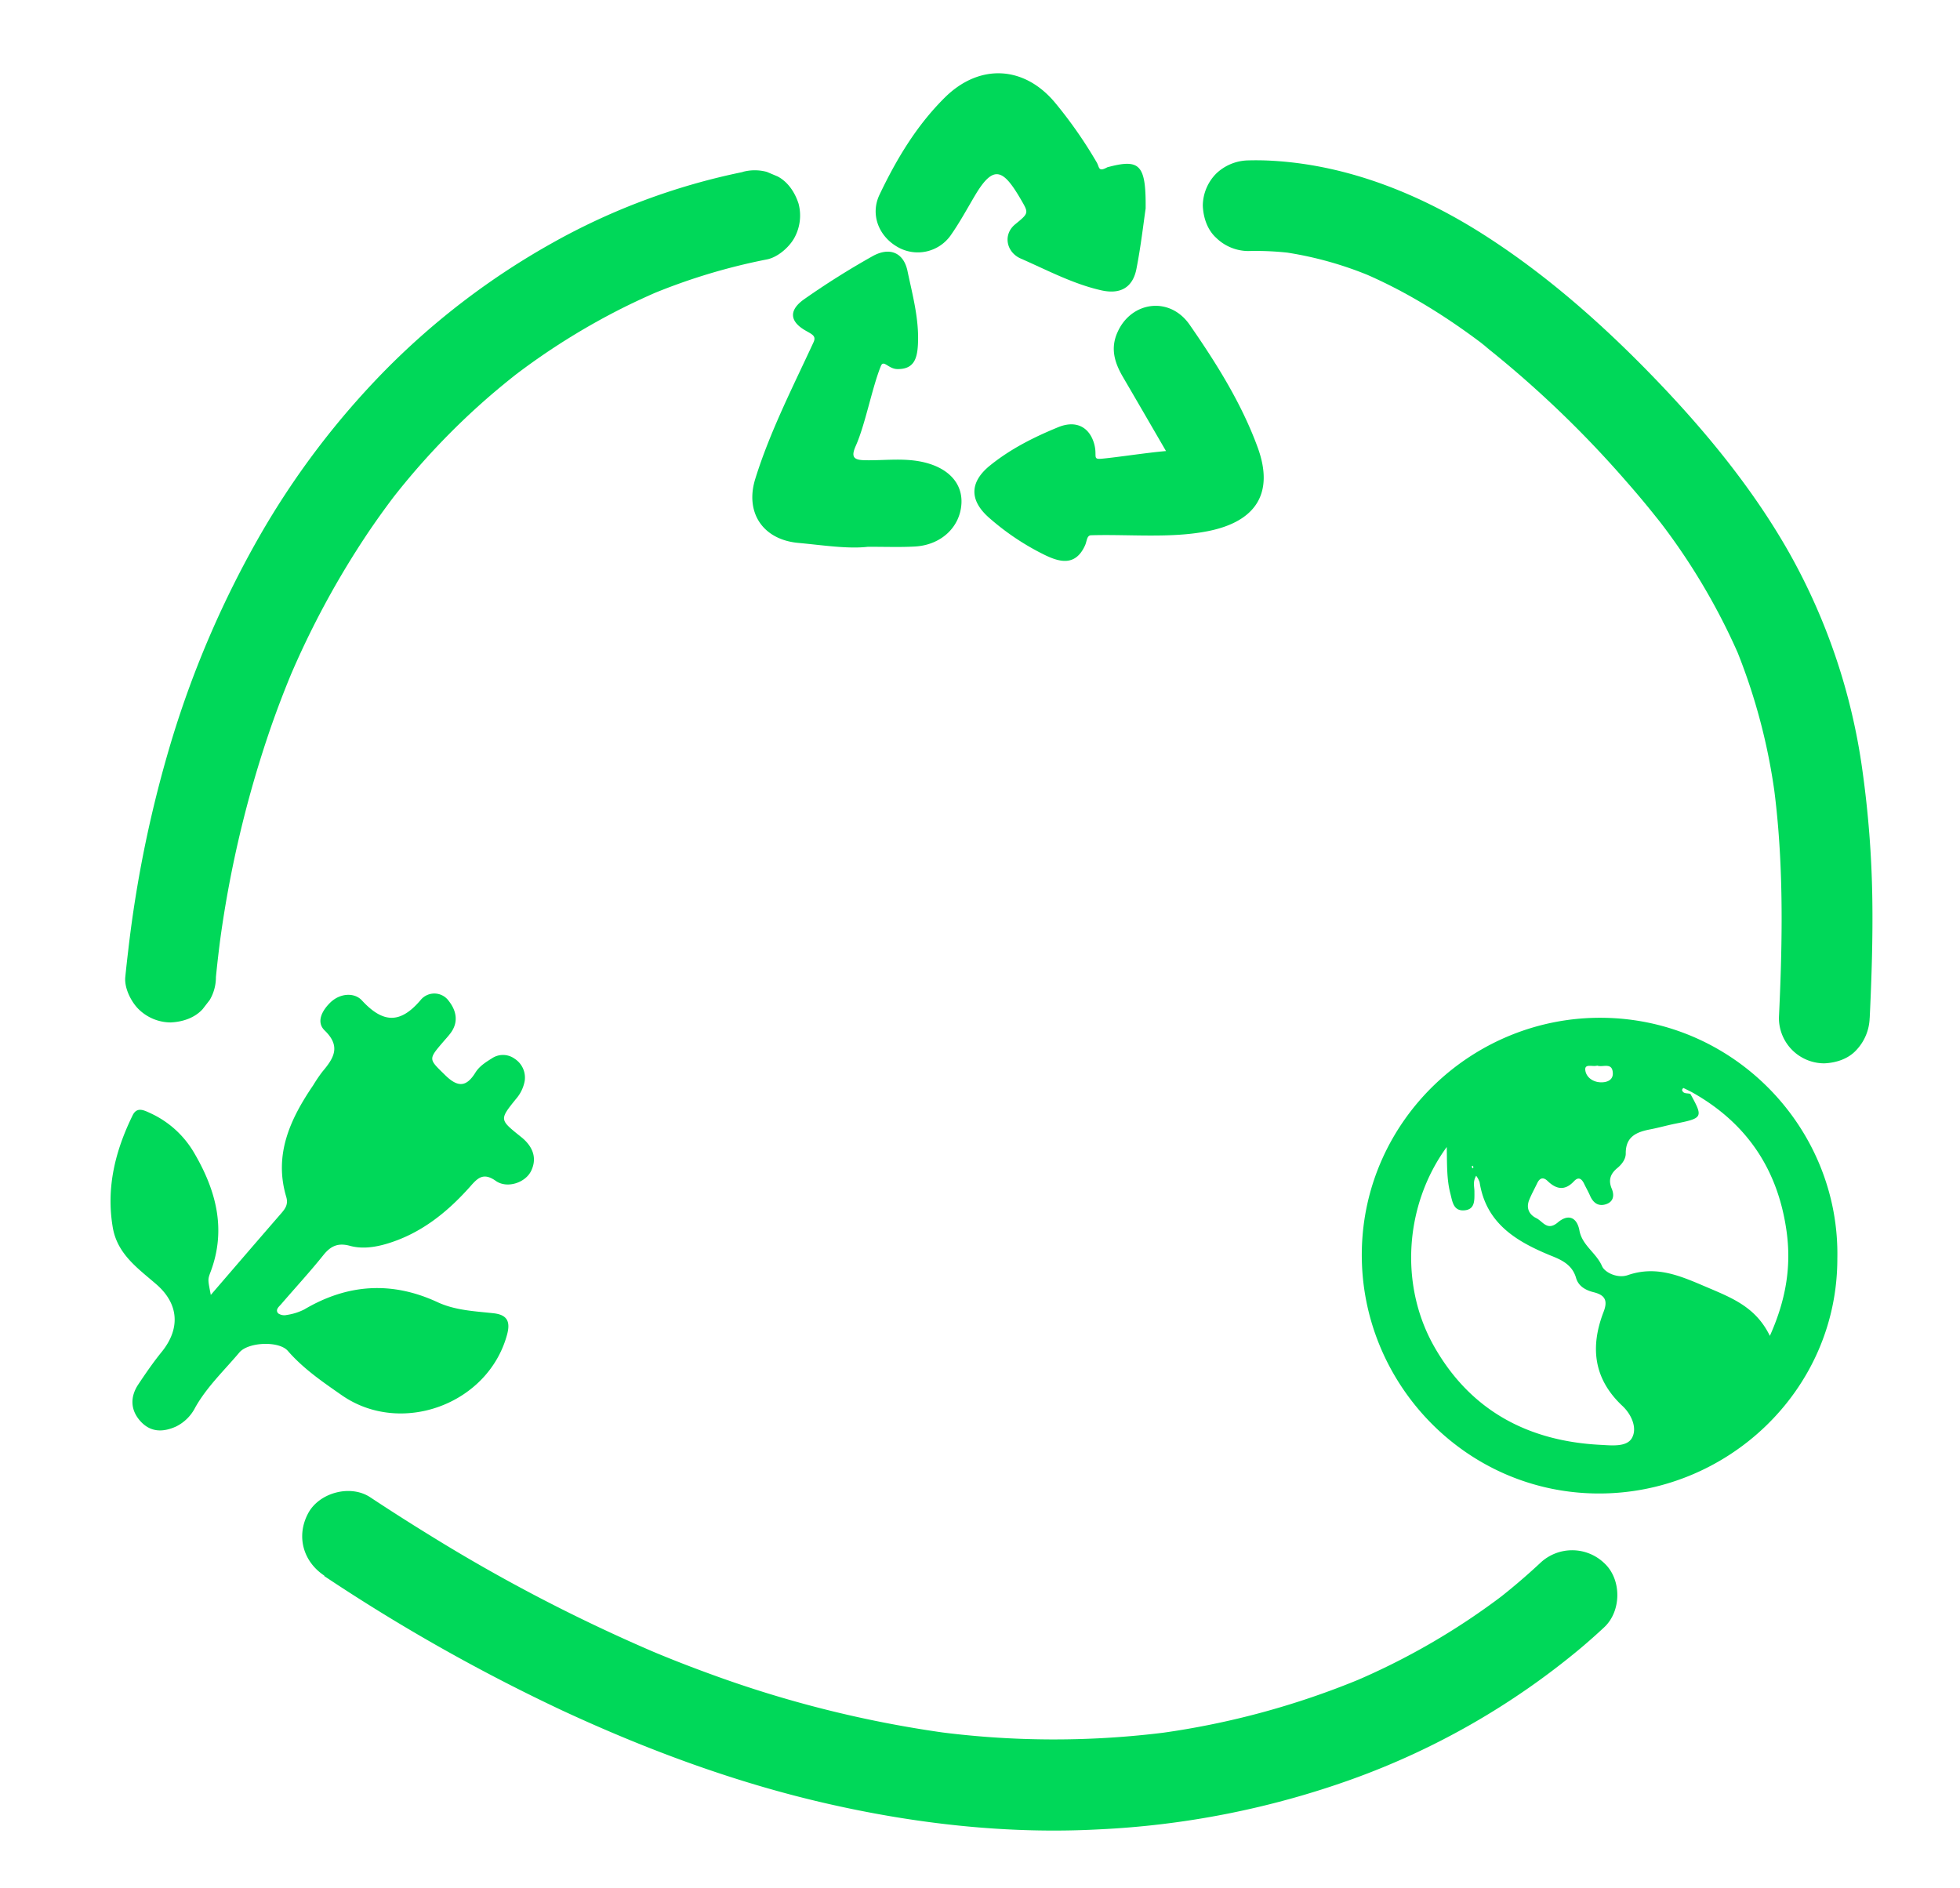
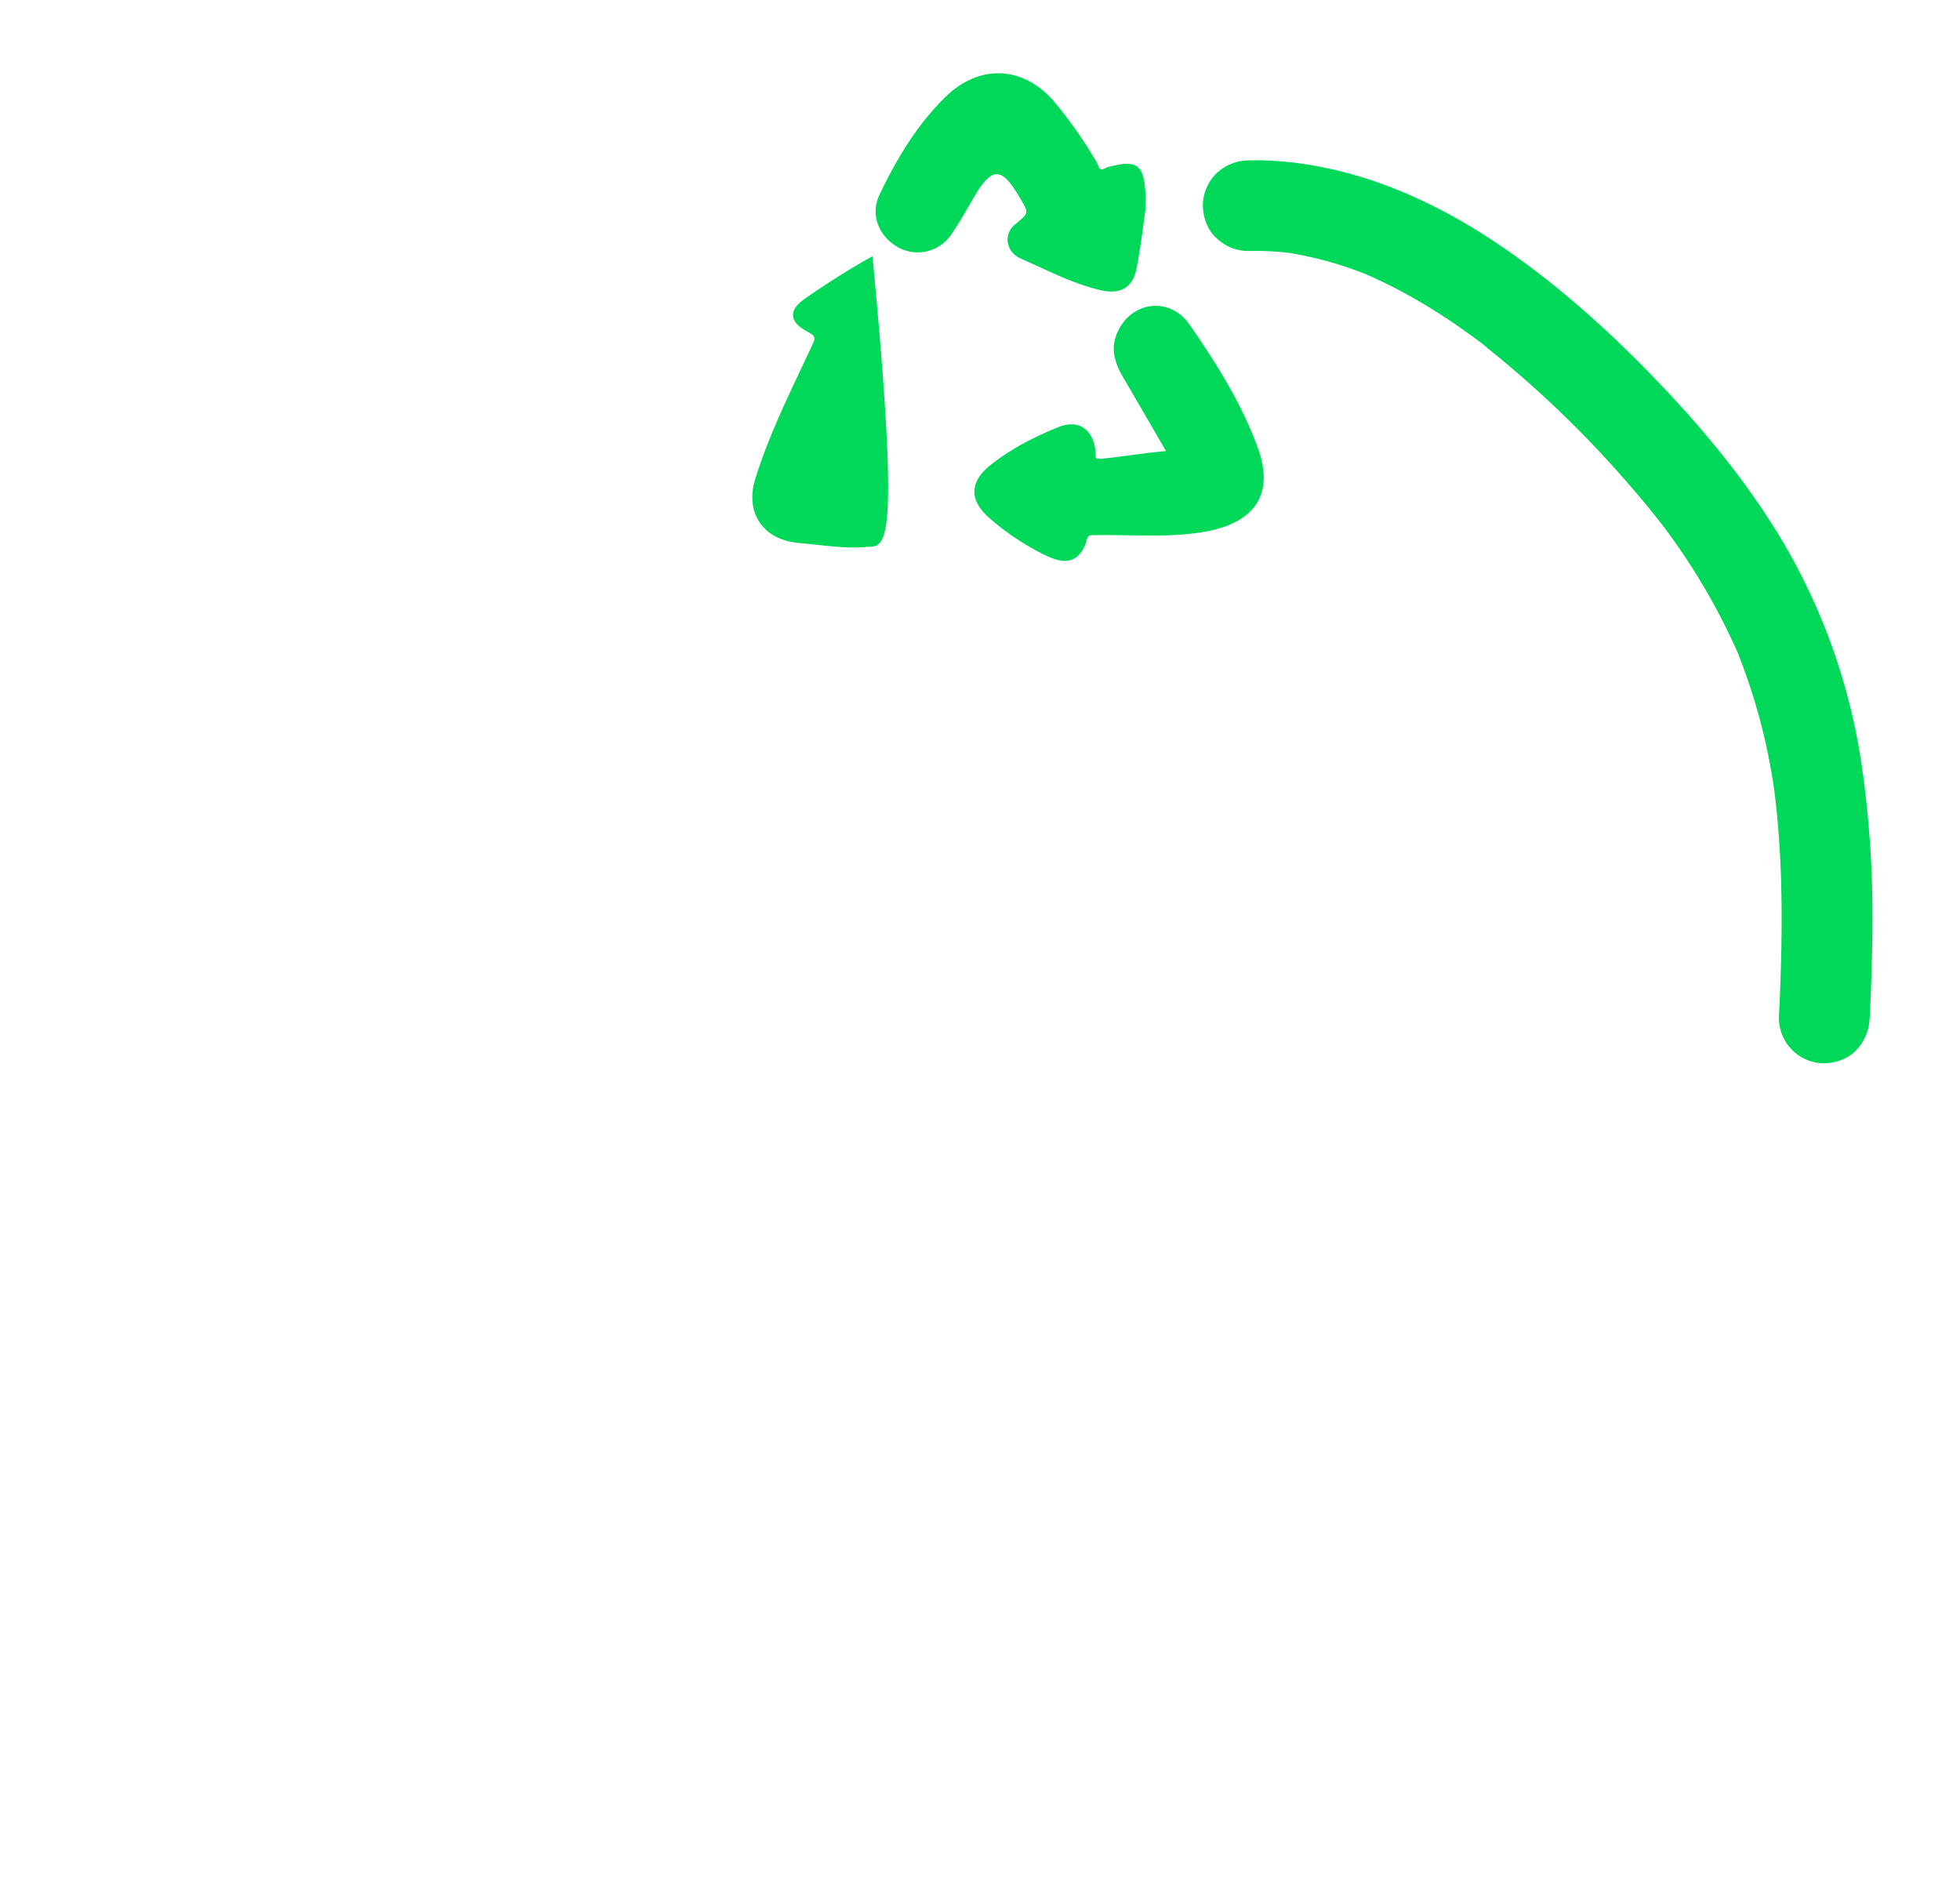
<svg xmlns="http://www.w3.org/2000/svg" id="ad9e800c-9efa-49d5-a55b-1f00167755a3" data-name="Capa 1" viewBox="0 0 612 589.36">
  <defs>
    <style>      .f8dabf26-eab5-403a-986d-16141300a452 {        fill: #00d859;      }    </style>
  </defs>
  <g>
    <g id="e7ee5c4a-c16a-4c36-b97f-47ffc2b13583" data-name="J02Obz.tif">
      <g>
-         <path class="f8dabf26-eab5-403a-986d-16141300a452" d="M573.7,393c0,41.3-34.67,73.66-75.05,73.3-41.44-.36-74-34.9-73.43-75.52.58-41.18,34.94-73.54,75.39-73C541.86,318.3,574.54,352.64,573.7,393Zm-45.43-52c-.89-.45-1.78-.91-2.68-1.32,0,0-.44.53-.37.71.43,1.28,1.7.82,2.6,1.17,4.06,7.33,3.92,7.56-4.77,9.29-2.58.52-5.12,1.25-7.7,1.75-4.29.82-7.78,2.21-7.72,7.59,0,1.7-1.2,3.33-2.6,4.48-2.17,1.78-2.92,3.76-1.76,6.5.82,2,.59,4-1.76,4.8s-4-.33-5-2.59c-.56-1.29-1.27-2.52-1.88-3.79-.76-1.57-1.76-2.29-3.18-.76-2.8,3-5.48,2.55-8.21-.09-1.36-1.31-2.46-1-3.26.69s-1.79,3.45-2.51,5.25c-1,2.56,0,4.57,2.3,5.69,2,1,3.36,4.09,6.67,1.29s6-1.53,6.74,2.58c.87,4.63,5.25,6.92,7.05,11.09.88,2,4.84,3.89,8,2.81,9.37-3.23,17,.49,25.54,4.1,7.72,3.27,14.68,6.25,18.86,14.85,5.08-11.34,6.72-21.7,5.23-32.56C555.18,365.14,545.41,350.58,528.27,341Zm-76.53,17.12c-13.13,18-14.86,43-3.95,62.26,11.38,20.07,29.39,29.6,52,30.74,3.23.16,8.06.77,9.73-2.07,1.85-3.16-.16-7.49-2.89-10.05-9.09-8.5-10.15-18.45-5.91-29.43,1.37-3.55.41-5.22-3.09-6.1-2.46-.61-4.75-1.83-5.51-4.45-1.18-4.11-4.45-5.63-7.92-7C473.47,387.61,464,382,462,369.1a7.58,7.58,0,0,0-1.07-2c-1.13,1.87-.55,3.42-.55,4.89,0,2.72.3,5.81-3.44,5.92-3.16.09-3.45-2.83-4.07-5.25C451.71,368.23,451.85,363.68,451.74,358.14Zm47-25.42c-1.37.49-4-.76-3.74,1.43s2.38,3.8,5,3.8c2,0,3.72-.83,3.59-2.95C503.42,331.56,500.44,333.33,498.75,332.72Zm-38.67,31.66-.26-.41c-.11.12-.33.3-.31.35a2.91,2.91,0,0,0,.43.51C460,364.68,460,364.53,460.08,364.38Z" />
-         <path class="f8dabf26-eab5-403a-986d-16141300a452" d="M65.82,404.31c7.7-8.94,14.82-17.22,22-25.49,1.29-1.49,2.24-2.83,1.56-5.12-3.94-13.21,1.23-24.31,8.43-34.88a46.16,46.16,0,0,1,2.89-4.26c3.49-4.13,5.85-7.84.67-12.83-2.67-2.59-.88-6.1,1.69-8.64,3.14-3.09,7.63-3.25,9.94-.74,6.68,7.25,12.1,7.31,18.45-.25a5.53,5.53,0,0,1,8.68.43c2.36,3,3.15,6.58.53,10.07-.69.92-1.48,1.76-2.23,2.64-4.85,5.65-4.58,5.38.69,10.56,4,3.88,6.61,3.47,9.34-.94,1.25-2,3.22-3.22,5.18-4.45a6.2,6.2,0,0,1,7.08.17,7,7,0,0,1,3.1,7,11.78,11.78,0,0,1-2.75,5.59c-5.24,6.51-5.09,6.4,1.72,11.88,3.31,2.66,5.16,6.32,3,10.64-1.82,3.61-7.5,5.5-11,3-3.88-2.74-5.66-.87-8,1.8-7.22,8.11-15.51,14.75-26.15,17.88-3.72,1.09-7.67,1.62-11.36.61s-6,0-8.33,2.92c-4.2,5.24-8.76,10.18-13.14,15.27-.71.82-1.95,1.75-.95,2.89a3.34,3.34,0,0,0,2.69.5,17.82,17.82,0,0,0,5.44-1.71c13.52-8,27.36-8.9,41.67-2.26,5.49,2.54,11.49,2.79,17.38,3.43,4.27.46,5.42,2.52,4.29,6.68-5.91,21.84-33.26,31.78-51.7,18.86-6-4.18-11.92-8.23-16.76-13.79-2.77-3.19-12.41-2.77-15.15.53C70,427.9,64.66,432.93,61,439.38a13.37,13.37,0,0,1-6,6c-4,1.81-7.87,1.89-11.06-1.55s-3.41-7.6-.76-11.58c2.33-3.5,4.74-7,7.37-10.23,5.79-7.2,5.32-14.9-1.7-21-5.76-5-12.22-9.42-13.64-17.8-2.11-12.41.78-23.92,6.21-35,1.33-2.71,3.48-1.61,5.43-.71a30.54,30.54,0,0,1,13.82,12.53c6.84,11.69,10.11,23.94,5,37.29C64.82,399.59,64.93,399.63,65.82,404.31Z" />
        <path class="f8dabf26-eab5-403a-986d-16141300a452" d="M364.08,140.83c-4.84-8.33-9.13-15.74-13.45-23.13-2.59-4.44-4-8.9-1.68-14,4.26-9.59,16.24-11.32,22.5-2.32,8.33,12,16.18,24.48,21.24,38.28,5.24,14.3-.51,23.2-15.54,26.18-11.62,2.3-24.65.93-36.41,1.28-1.42,0-1.32,1.78-1.93,3.14-3.07,6.84-8.27,5.16-13,2.81a78.81,78.81,0,0,1-17.06-11.49c-6.12-5.43-6-11.09.4-16.26s13.68-8.83,21.27-11.94c5.65-2.32,9.74.05,11.2,5.09,1.12,3.88-.64,5,2.3,4.76C349,142.77,357.79,141.37,364.08,140.83Z" />
-         <path class="f8dabf26-eab5-403a-986d-16141300a452" d="M271,170.72c-6.31.73-14-.5-21.71-1.21-11.09-1-16.73-9.48-13.46-20,4.53-14.6,11.76-28.75,18.17-42.61.94-2-.34-2.46-2.51-3.71-5-2.88-5.22-6.4-.32-9.82A249.76,249.76,0,0,1,272.43,80c5.33-3,9.73-1.15,10.93,4.61,1.58,7.54,3.67,15.06,3.26,22.94-.23,4.43-1.25,7.79-6.48,7.68-2.75-.06-4.23-3-5.07-1-2.77,6.77-4.88,18.33-7.87,25-1.66,3.71-.42,4.42,3.09,4.47,5.8.09,11.65-.72,17.42.46,8.26,1.7,12.89,6.62,12.49,13.15-.45,7.4-6.52,13-14.82,13.34C281.07,170.88,276.75,170.72,271,170.72Z" />
+         <path class="f8dabf26-eab5-403a-986d-16141300a452" d="M271,170.72c-6.31.73-14-.5-21.71-1.21-11.09-1-16.73-9.48-13.46-20,4.53-14.6,11.76-28.75,18.17-42.61.94-2-.34-2.46-2.51-3.71-5-2.88-5.22-6.4-.32-9.82A249.76,249.76,0,0,1,272.43,80C281.07,170.88,276.75,170.72,271,170.72Z" />
        <path class="f8dabf26-eab5-403a-986d-16141300a452" d="M357.72,65.12c-.65,4.4-1.47,11.66-2.87,18.81-1.14,5.84-5,8.07-11,6.71-8.85-2-16.89-6.31-25.14-9.92-4.54-2-5.6-7.53-1.72-10.69s4.2-3.48,2.47-6.54c-5.95-10.49-8.95-12.68-15-2.5-2.52,4.25-4.88,8.63-7.73,12.65A12.59,12.59,0,0,1,280.07,77c-5.83-3.44-8.32-10.16-5.46-16.18,5.3-11.11,11.57-21.62,20.42-30.38,10.85-10.74,25-10,34.72,2a138.55,138.55,0,0,1,12.74,18.34c.82,1.49.45,3,3.26,1.45C355.87,49.51,357.85,51.26,357.72,65.12Z" />
-         <path class="f8dabf26-eab5-403a-986d-16141300a452" d="M535.49,405.61l-.07.21a1.11,1.11,0,0,1-.2-.24s.09-.11.14-.17Z" />
      </g>
    </g>
-     <path class="f8dabf26-eab5-403a-986d-16141300a452" d="M231.9,53.71a205.53,205.53,0,0,0-59.8,22.35A233.07,233.07,0,0,0,120.87,115a254.25,254.25,0,0,0-40,52.69,309.78,309.78,0,0,0-27,62.5A375.43,375.43,0,0,0,40,297.08q-.48,4-.88,8c-.34,3.4,1.82,7.7,4.15,10a14.38,14.38,0,0,0,10,4.15c3.67-.16,7.47-1.36,10-4.15l2.22-2.87a14,14,0,0,0,1.93-7.15q.67-6.78,1.59-13.54l-.51,3.77a347.78,347.78,0,0,1,16-68q3.21-9.24,7-18.25l-1.43,3.39a272.49,272.49,0,0,1,25.26-46.72q4.24-6.23,8.84-12.2l-2.21,2.87a226.44,226.44,0,0,1,30.74-32.54q4.78-4.12,9.78-8l-2.86,2.21a213.62,213.62,0,0,1,35.53-22.26q5.35-2.64,10.86-5l-3.39,1.43A188.7,188.7,0,0,1,239.44,81c3.34-.65,6.8-3.66,8.47-6.51a14.47,14.47,0,0,0,1.43-10.92c-1.11-3.43-3.24-6.74-6.51-8.47l-3.39-1.43a14.39,14.39,0,0,0-7.54,0Z" />
-     <path class="f8dabf26-eab5-403a-986d-16141300a452" d="M101.24,492.08a573.26,573.26,0,0,0,74.38,42c26.61,12.35,54.27,22.6,82.91,29.11,27.53,6.27,56,9.48,84.27,8a271.43,271.43,0,0,0,79.4-15.69,235.9,235.9,0,0,0,71.47-41q3.69-3.12,7.23-6.42c5.44-5.07,5.5-15,0-20.05a14.49,14.49,0,0,0-20,0q-6.63,6.18-13.8,11.74l2.87-2.22a217.8,217.8,0,0,1-48.13,27.88l3.39-1.43a253.57,253.57,0,0,1-64.39,17.32l3.77-.5a278.78,278.78,0,0,1-73.4-.31l3.77.5a354.85,354.85,0,0,1-73.36-18.41q-10.24-3.72-20.28-8l3.38,1.43a528.13,528.13,0,0,1-70.14-36.45q-9.6-5.9-19-12.11c-6.2-4.09-16-1.42-19.4,5.09-3.75,7.1-1.53,15,5.09,19.39Z" />
    <path class="f8dabf26-eab5-403a-986d-16141300a452" d="M583.81,317.78c.59-12.4,1-24.82.81-37.24a323.17,323.17,0,0,0-3.08-39.92,191.65,191.65,0,0,0-22.9-68.08c-11.26-19.88-26-37.82-41.79-54.22s-33.24-31.93-52.54-44.39c-20-12.94-42.77-22.29-66.76-23.72q-3.92-.24-7.83-.13a14.83,14.83,0,0,0-10,4.15,14.41,14.41,0,0,0-4.15,10c.16,3.66,1.37,7.46,4.15,10a14.47,14.47,0,0,0,10,4.15,91.91,91.91,0,0,1,14.36.75l-3.77-.5a112.45,112.45,0,0,1,28.6,8l-3.38-1.43c14.26,6.06,27.42,14.45,39.65,23.9L462.32,107a332.87,332.87,0,0,1,45.57,43.41q5.88,6.68,11.33,13.71L517,161.23a200.07,200.07,0,0,1,26.16,43.86l-1.42-3.39a186.8,186.8,0,0,1,12.61,47.62l-.5-3.77c2.48,18.63,2.76,37.47,2.23,56.23-.15,5.34-.37,10.67-.62,16A14.17,14.17,0,0,0,569.64,332c3.67-.16,7.47-1.37,10-4.15a15.24,15.24,0,0,0,4.15-10Z" />
  </g>
</svg>